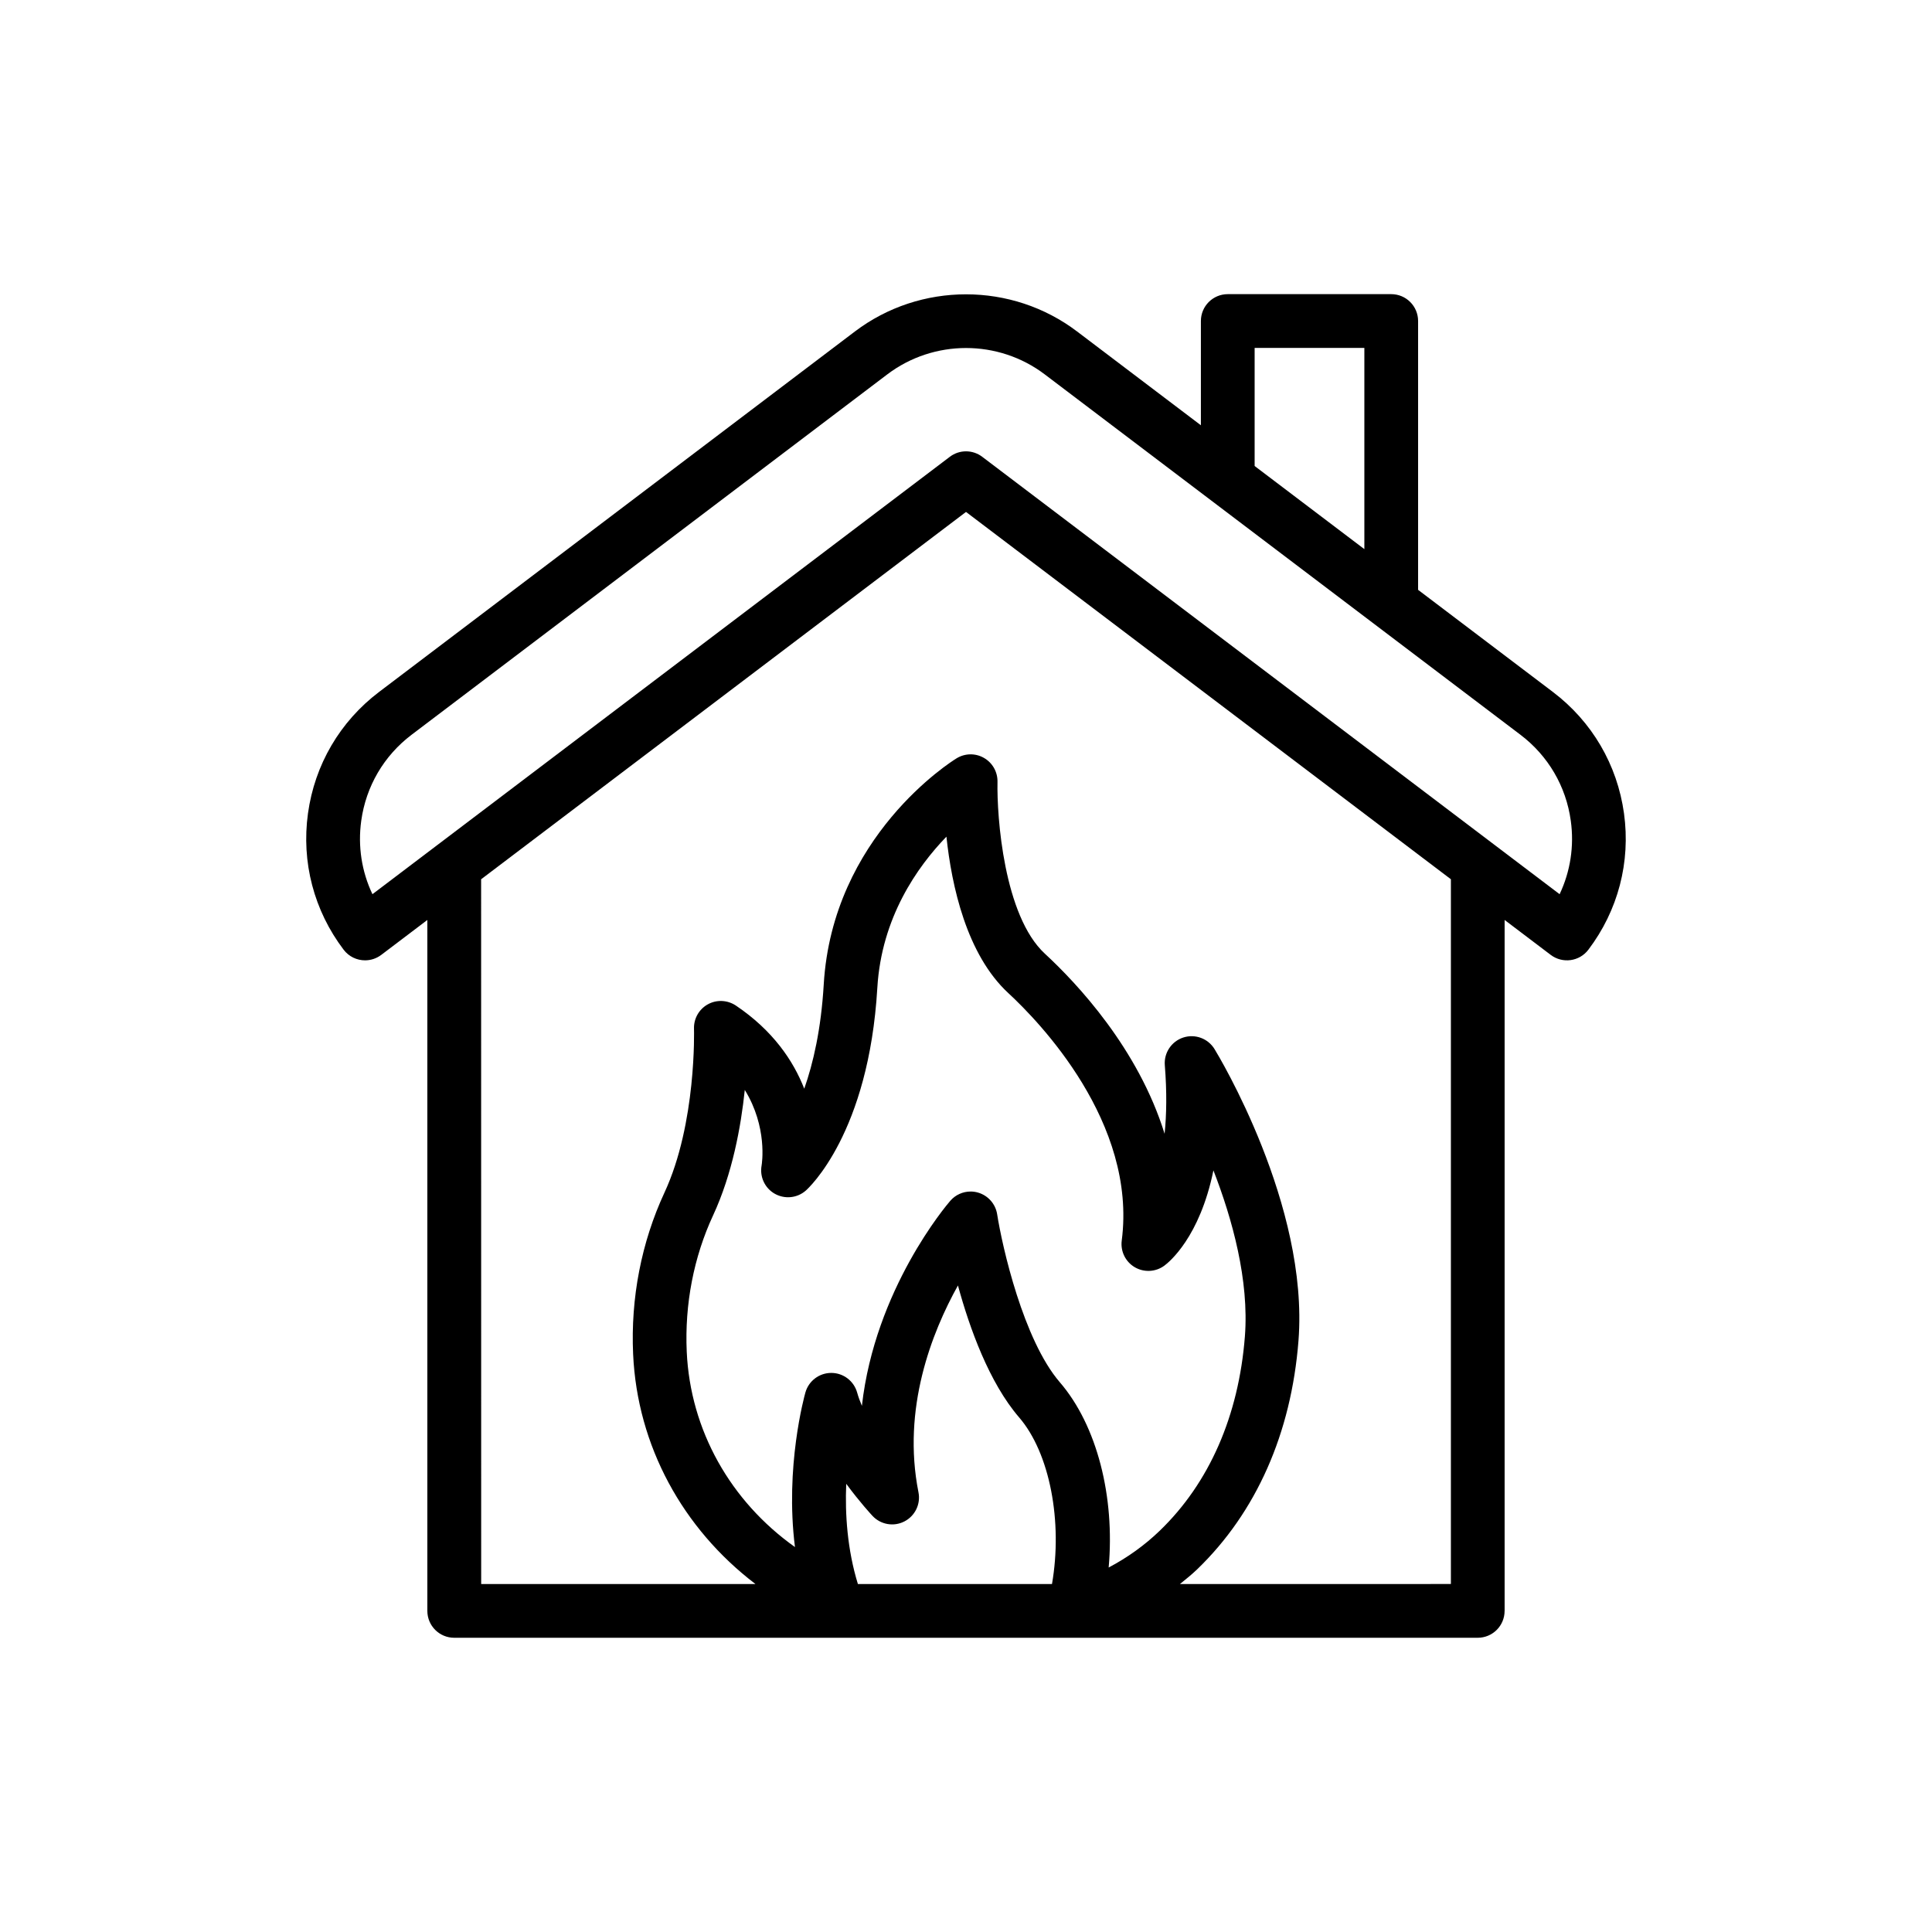
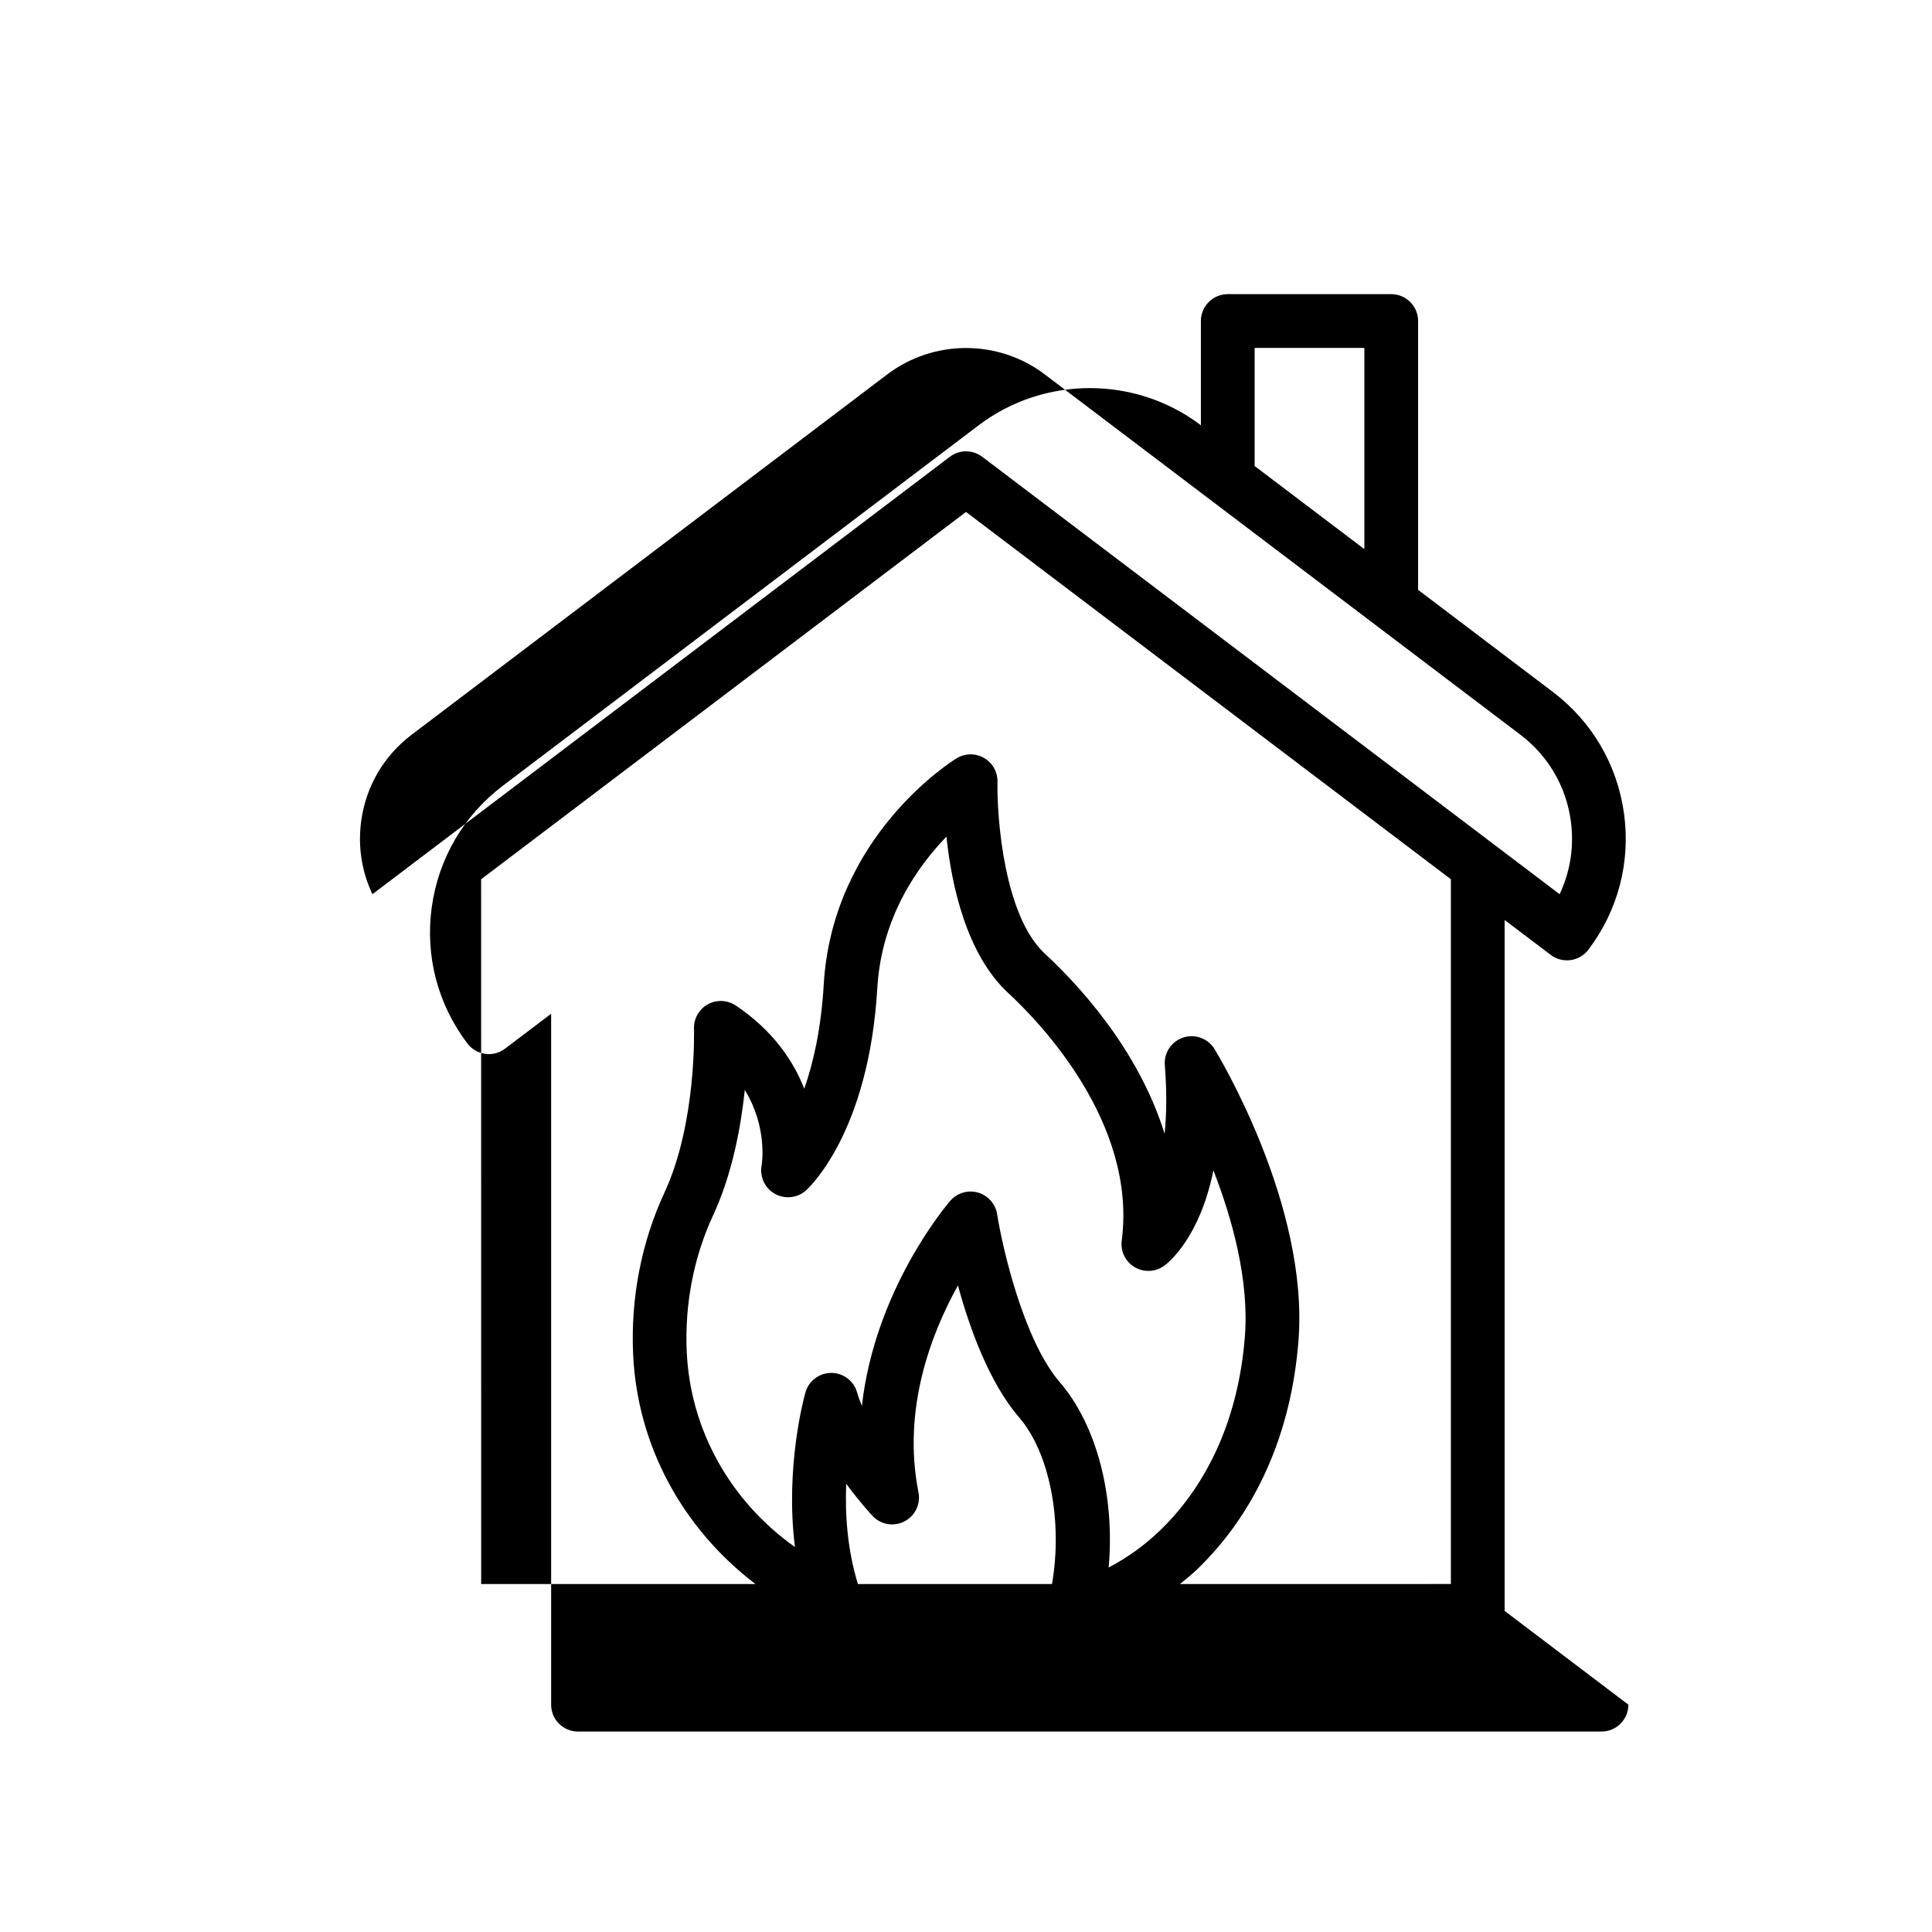
<svg xmlns="http://www.w3.org/2000/svg" fill="#000000" width="800px" height="800px" version="1.1" viewBox="144 144 512 512">
-   <path d="m542.74 570.91v-183.11l12.219 9.258c3.137 2.371 7.609 1.754 9.973-1.371 7.871-10.383 11.227-23.215 9.445-36.121-1.781-12.902-8.477-24.34-18.867-32.207l-35.699-27.043v-71.242c0-3.938-3.184-7.121-7.121-7.121h-43.32c-3.938 0-7.121 3.184-7.121 7.121v27.629l-32.805-24.852c-17.324-13.137-41.555-13.137-58.891 0l-126.07 95.504c-10.391 7.867-17.086 19.305-18.867 32.215-1.781 12.906 1.578 25.73 9.449 36.113 1.398 1.844 3.527 2.816 5.684 2.816 1.496 0 3.004-0.473 4.293-1.445l12.211-9.25v183.1c0 3.938 3.184 7.121 7.121 7.121h271.24c3.934 0 7.121-3.184 7.121-7.121zm-66.25-334.71h29.078v53.324l-29.078-22.027zm-233.79 144.77c-2.852-6-3.902-12.715-2.969-19.453 1.258-9.137 6-17.234 13.352-22.805l126.07-95.508c6.141-4.644 13.5-6.977 20.848-6.977 7.359 0 14.711 2.328 20.852 6.977l126.07 95.508c7.352 5.57 12.094 13.664 13.352 22.805 0.934 6.738-0.117 13.449-2.961 19.453l-153.01-115.91c-2.547-1.934-6.062-1.934-8.598 0zm106.63 79.391c2.648 1.488 5.945 1.156 8.227-0.855 0.676-0.598 16.676-15.141 18.945-53.73 1.098-18.602 10.586-32.062 18.312-40.051 1.383 13.027 5.336 31.238 16.414 41.469 8.082 7.469 34.121 34.266 30.043 65.574-0.367 2.824 0.98 5.598 3.441 7.051 2.461 1.445 5.543 1.285 7.836-0.395 1.266-0.934 9.395-7.519 13.02-25.258 5.027 12.93 9.492 29.125 8.34 44-1.641 21.039-9.438 38.84-22.555 51.484-3.973 3.832-8.504 7.094-13.547 9.758 1.684-18.723-3.066-37.637-12.941-49.094-9.668-11.223-15.266-35.941-16.609-44.523-0.43-2.738-2.414-4.981-5.078-5.746-0.648-0.188-1.309-0.277-1.961-0.277-2.039 0-4.012 0.875-5.383 2.461-1.008 1.168-19.945 23.449-23.422 54.336-0.508-1.191-0.938-2.363-1.254-3.504-0.855-3.082-3.652-5.215-6.844-5.223h-0.02c-3.184 0-5.981 2.113-6.852 5.18-0.277 0.98-5.453 19.695-2.769 40.969-17.082-12.137-27.734-30.949-28.68-51.762-0.57-12.574 1.844-25.078 6.988-36.148 5.09-10.969 7.379-23.477 8.395-33.234 6.062 9.832 4.547 19.516 4.457 20.027-0.547 2.988 0.852 5.996 3.496 7.492zm18.93 76.863c3.602 4.883 6.695 8.215 6.961 8.5 2.184 2.336 5.633 2.922 8.449 1.473 2.832-1.453 4.356-4.606 3.734-7.719-4.402-22.18 3.5-42.32 10.461-54.816 3.074 11.281 8.262 25.727 16.203 34.953 8.18 9.484 11.586 27.707 8.719 44.176h-51.434c-2.805-9.098-3.438-18.543-3.094-26.566zm88.43 26.566c1.547-1.262 3.117-2.504 4.555-3.887 15.66-15.098 24.953-36.059 26.867-60.629 2.789-35.906-21.234-75.59-22.254-77.266-1.723-2.809-5.141-4.074-8.277-3.055-3.129 1.023-5.152 4.055-4.894 7.336 0.57 7.121 0.461 13.129-0.055 18.18-6.988-22.609-23.23-39.879-31.734-47.738-10.863-10.027-12.746-36.281-12.551-45.547 0.047-2.609-1.32-5.035-3.582-6.328-2.254-1.301-5.043-1.258-7.266 0.109-1.344 0.82-32.895 20.641-35.203 59.969-0.695 11.801-2.789 20.848-5.16 27.582-2.894-7.406-8.281-15.41-18.129-22.039-2.227-1.473-5.078-1.621-7.426-0.32-2.336 1.293-3.754 3.789-3.664 6.469 0.008 0.242 0.711 25.051-7.836 43.445-6.098 13.145-8.973 27.941-8.297 42.793 1.102 24.328 13.16 46.246 32.422 60.922h-72.688l-0.016-186.77 128.5-97.348 128.5 97.34v186.77z" />
+   <path d="m542.74 570.91v-183.11l12.219 9.258c3.137 2.371 7.609 1.754 9.973-1.371 7.871-10.383 11.227-23.215 9.445-36.121-1.781-12.902-8.477-24.34-18.867-32.207l-35.699-27.043v-71.242c0-3.938-3.184-7.121-7.121-7.121h-43.32c-3.938 0-7.121 3.184-7.121 7.121v27.629c-17.324-13.137-41.555-13.137-58.891 0l-126.07 95.504c-10.391 7.867-17.086 19.305-18.867 32.215-1.781 12.906 1.578 25.73 9.449 36.113 1.398 1.844 3.527 2.816 5.684 2.816 1.496 0 3.004-0.473 4.293-1.445l12.211-9.25v183.1c0 3.938 3.184 7.121 7.121 7.121h271.24c3.934 0 7.121-3.184 7.121-7.121zm-66.25-334.71h29.078v53.324l-29.078-22.027zm-233.79 144.77c-2.852-6-3.902-12.715-2.969-19.453 1.258-9.137 6-17.234 13.352-22.805l126.07-95.508c6.141-4.644 13.5-6.977 20.848-6.977 7.359 0 14.711 2.328 20.852 6.977l126.07 95.508c7.352 5.57 12.094 13.664 13.352 22.805 0.934 6.738-0.117 13.449-2.961 19.453l-153.01-115.91c-2.547-1.934-6.062-1.934-8.598 0zm106.63 79.391c2.648 1.488 5.945 1.156 8.227-0.855 0.676-0.598 16.676-15.141 18.945-53.73 1.098-18.602 10.586-32.062 18.312-40.051 1.383 13.027 5.336 31.238 16.414 41.469 8.082 7.469 34.121 34.266 30.043 65.574-0.367 2.824 0.98 5.598 3.441 7.051 2.461 1.445 5.543 1.285 7.836-0.395 1.266-0.934 9.395-7.519 13.02-25.258 5.027 12.93 9.492 29.125 8.34 44-1.641 21.039-9.438 38.84-22.555 51.484-3.973 3.832-8.504 7.094-13.547 9.758 1.684-18.723-3.066-37.637-12.941-49.094-9.668-11.223-15.266-35.941-16.609-44.523-0.43-2.738-2.414-4.981-5.078-5.746-0.648-0.188-1.309-0.277-1.961-0.277-2.039 0-4.012 0.875-5.383 2.461-1.008 1.168-19.945 23.449-23.422 54.336-0.508-1.191-0.938-2.363-1.254-3.504-0.855-3.082-3.652-5.215-6.844-5.223h-0.02c-3.184 0-5.981 2.113-6.852 5.18-0.277 0.98-5.453 19.695-2.769 40.969-17.082-12.137-27.734-30.949-28.68-51.762-0.57-12.574 1.844-25.078 6.988-36.148 5.09-10.969 7.379-23.477 8.395-33.234 6.062 9.832 4.547 19.516 4.457 20.027-0.547 2.988 0.852 5.996 3.496 7.492zm18.93 76.863c3.602 4.883 6.695 8.215 6.961 8.5 2.184 2.336 5.633 2.922 8.449 1.473 2.832-1.453 4.356-4.606 3.734-7.719-4.402-22.18 3.5-42.32 10.461-54.816 3.074 11.281 8.262 25.727 16.203 34.953 8.18 9.484 11.586 27.707 8.719 44.176h-51.434c-2.805-9.098-3.438-18.543-3.094-26.566zm88.43 26.566c1.547-1.262 3.117-2.504 4.555-3.887 15.66-15.098 24.953-36.059 26.867-60.629 2.789-35.906-21.234-75.59-22.254-77.266-1.723-2.809-5.141-4.074-8.277-3.055-3.129 1.023-5.152 4.055-4.894 7.336 0.57 7.121 0.461 13.129-0.055 18.18-6.988-22.609-23.23-39.879-31.734-47.738-10.863-10.027-12.746-36.281-12.551-45.547 0.047-2.609-1.32-5.035-3.582-6.328-2.254-1.301-5.043-1.258-7.266 0.109-1.344 0.82-32.895 20.641-35.203 59.969-0.695 11.801-2.789 20.848-5.16 27.582-2.894-7.406-8.281-15.41-18.129-22.039-2.227-1.473-5.078-1.621-7.426-0.32-2.336 1.293-3.754 3.789-3.664 6.469 0.008 0.242 0.711 25.051-7.836 43.445-6.098 13.145-8.973 27.941-8.297 42.793 1.102 24.328 13.16 46.246 32.422 60.922h-72.688l-0.016-186.77 128.5-97.348 128.5 97.34v186.77z" />
</svg>